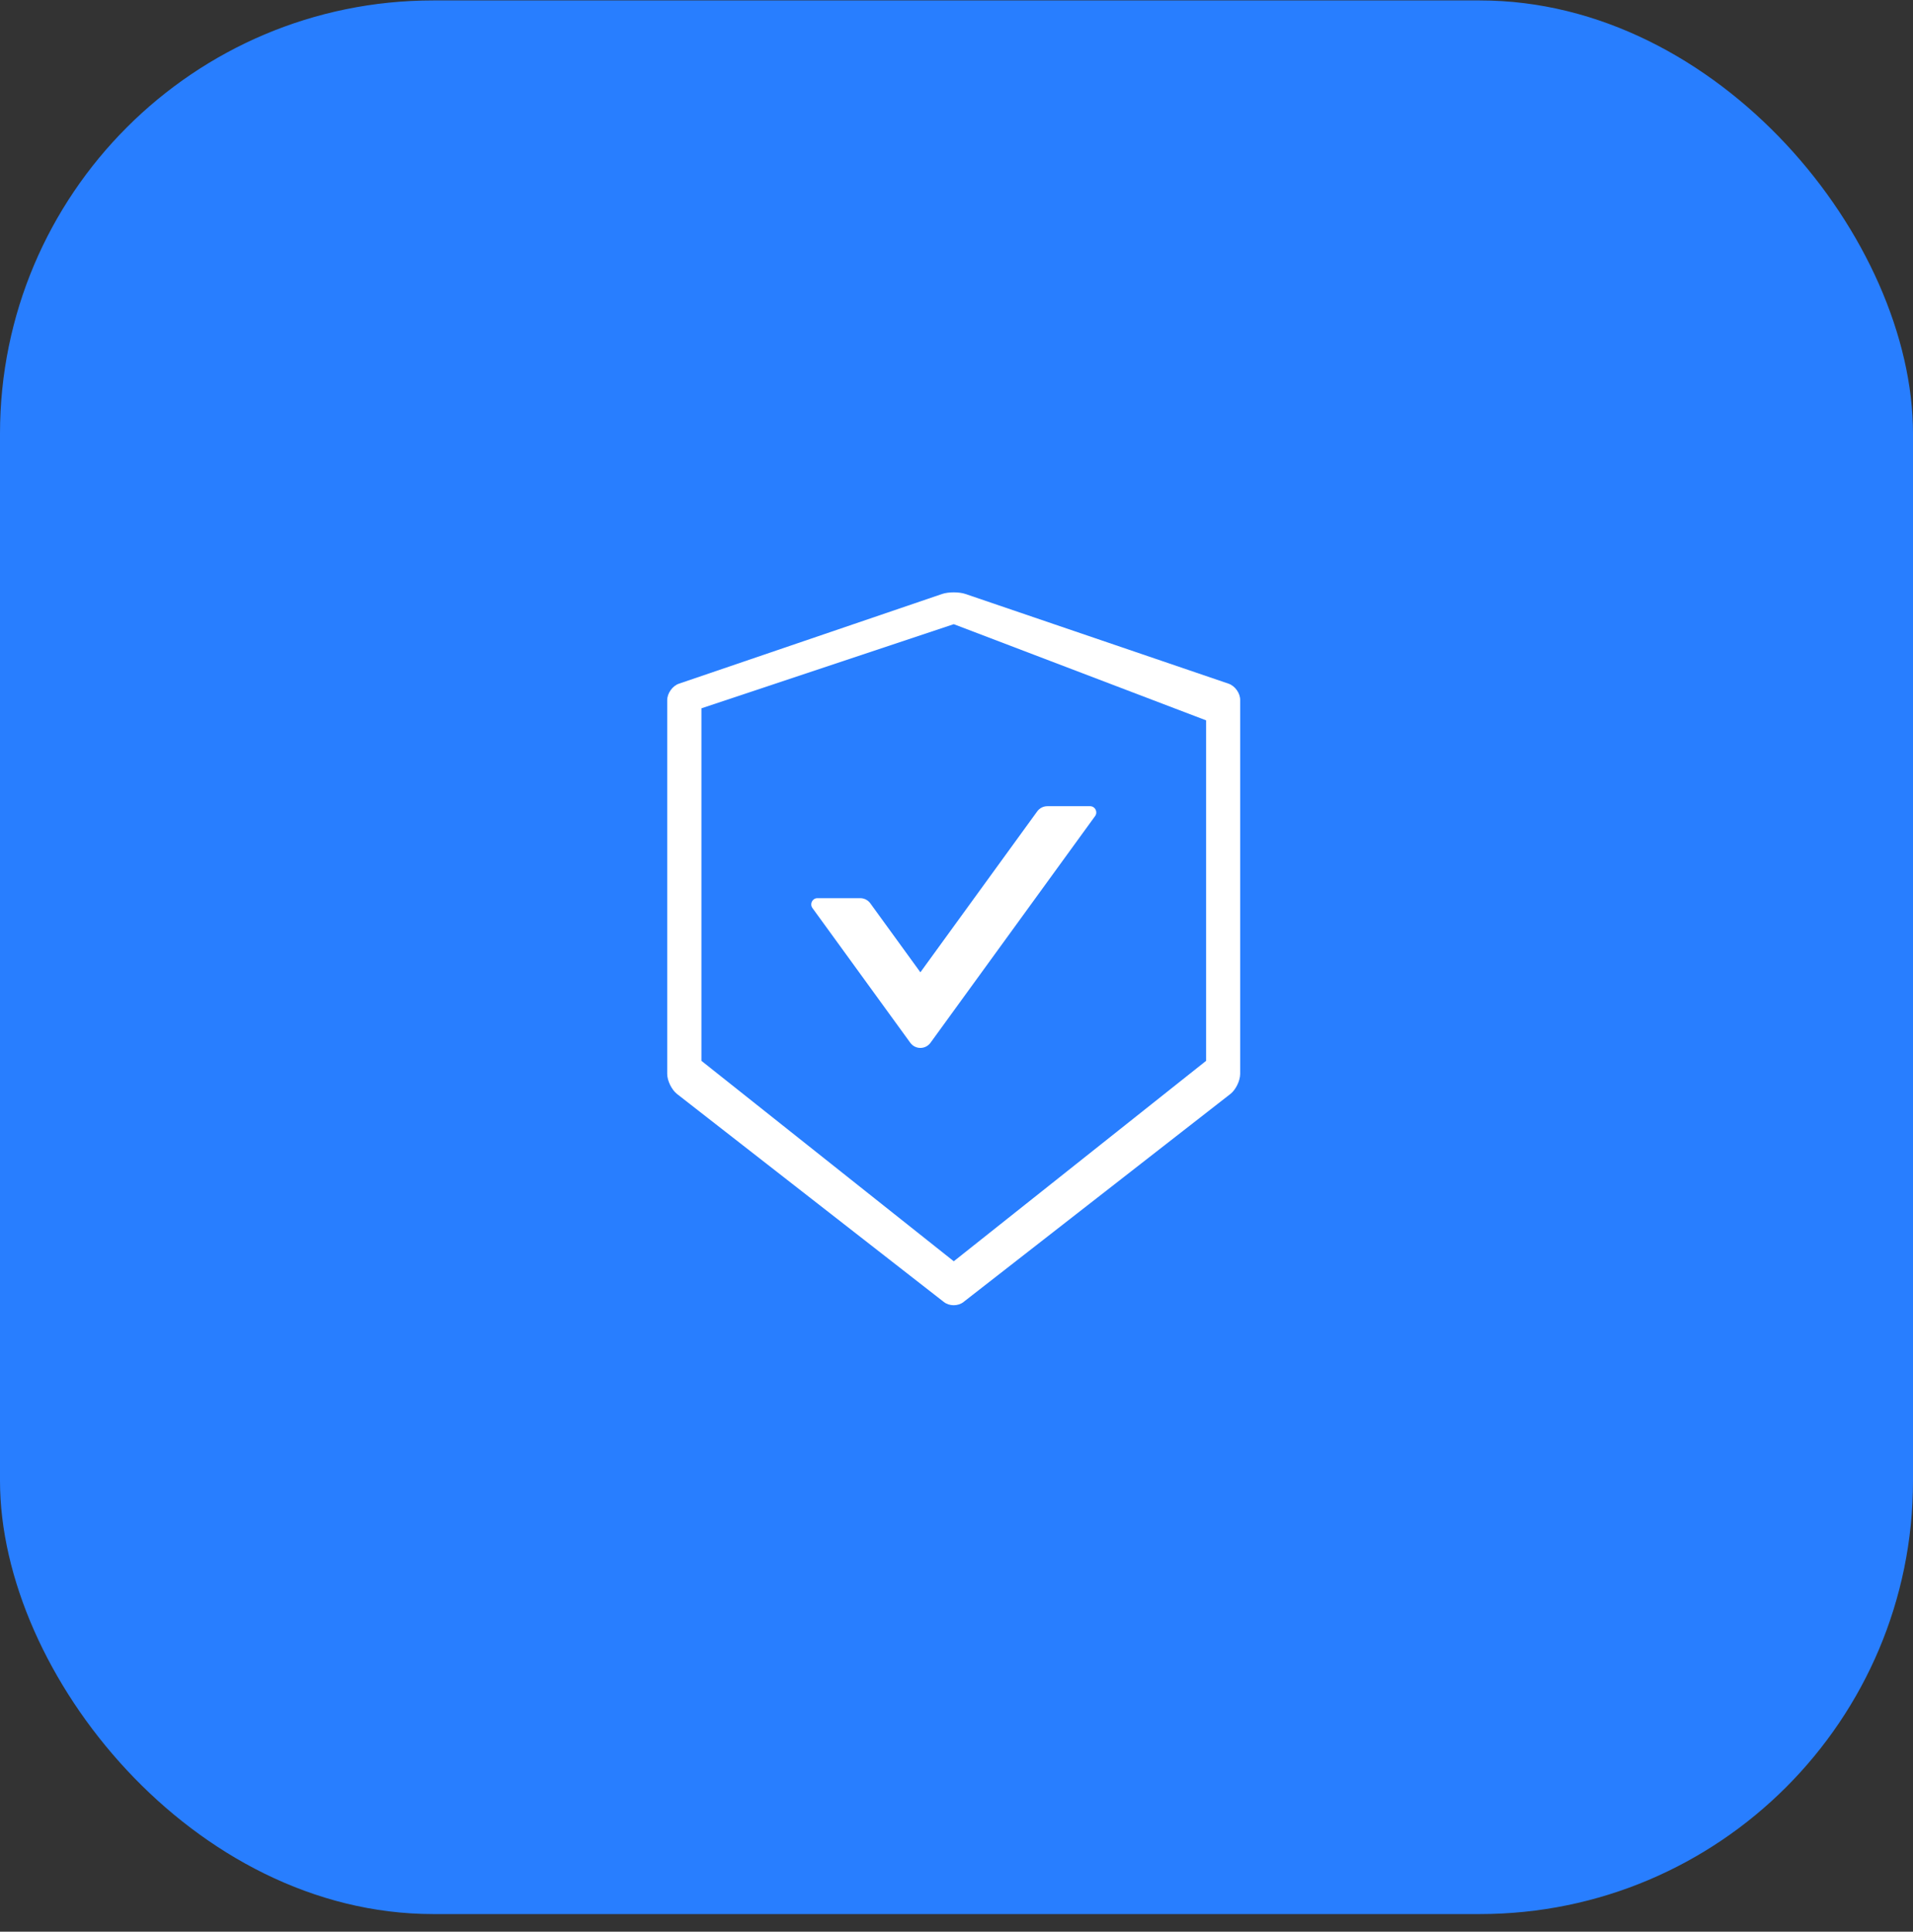
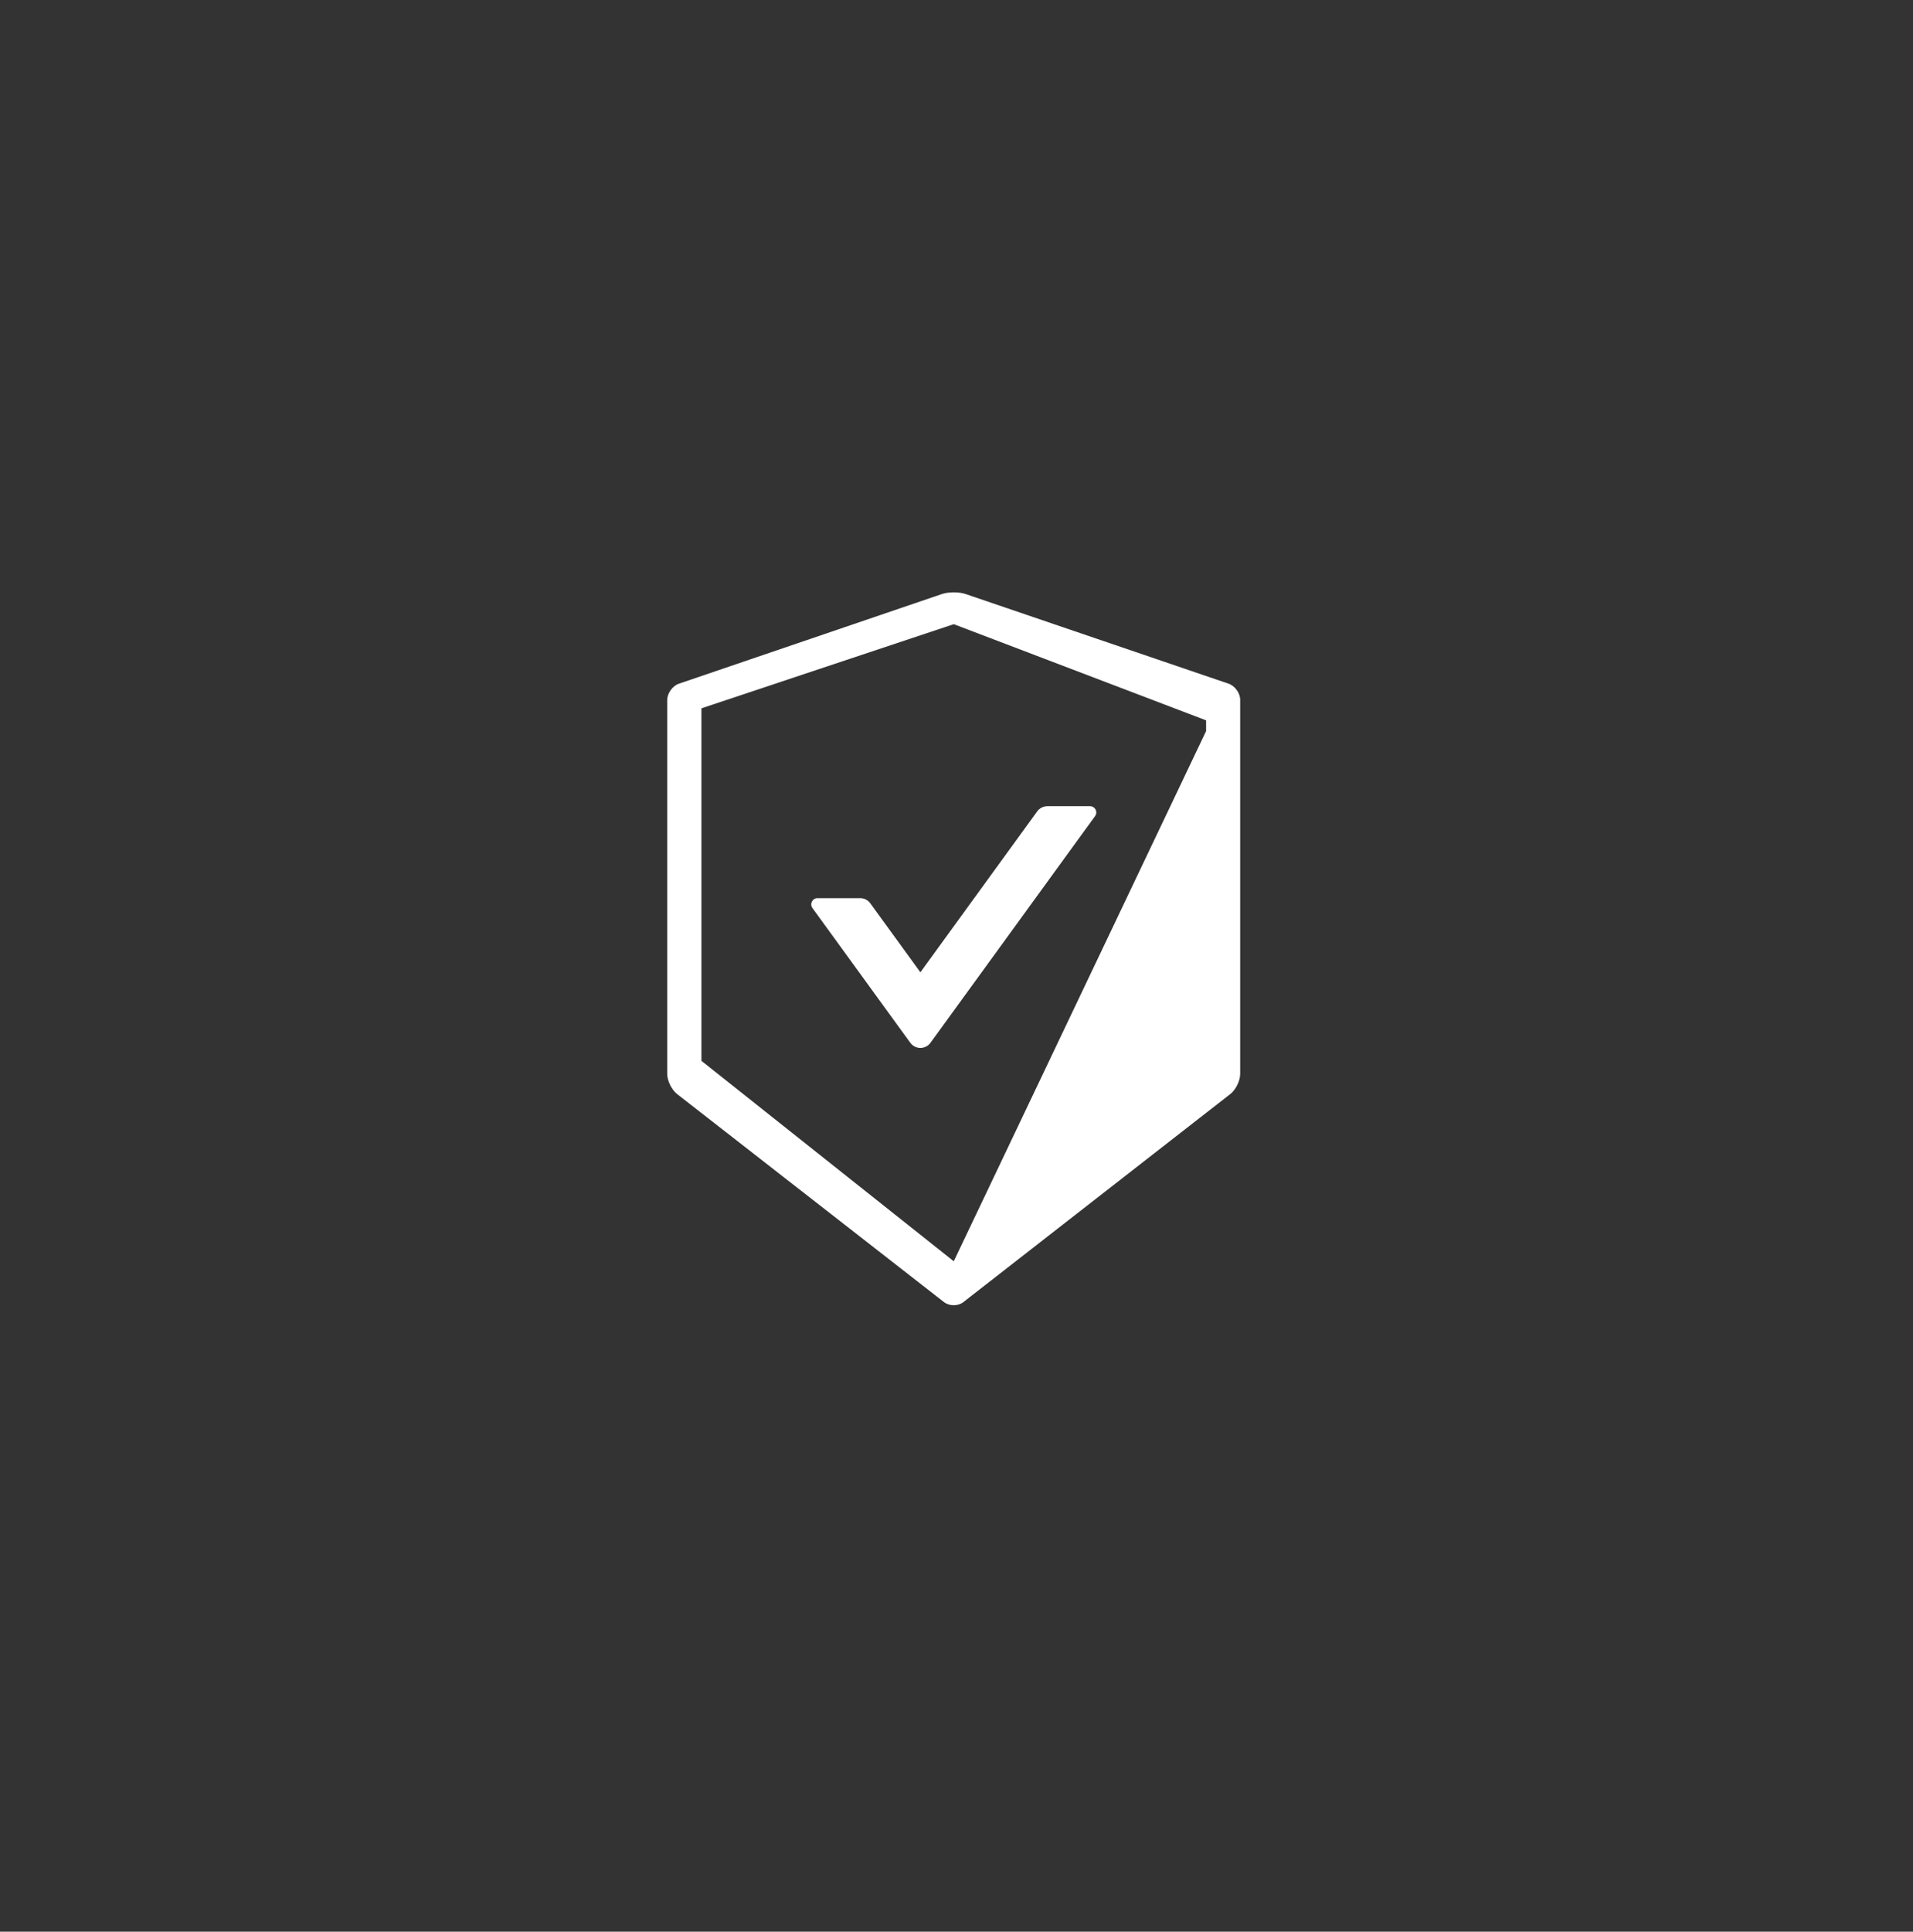
<svg xmlns="http://www.w3.org/2000/svg" width="106" height="107" viewBox="0 0 106 107" fill="none">
  <rect x="0" y="0" width="106" height="107" fill="#333333" stroke="none" />
-   <rect y="0.024" width="106" height="106" rx="24" fill="#287EFF" />
-   <path d="M68.079 37.872L53.497 32.902C53.321 32.842 53.085 32.812 52.849 32.812C52.612 32.812 52.377 32.842 52.2 32.902L37.618 37.872C37.262 37.992 36.97 38.404 36.97 38.782V59.484C36.97 59.862 37.214 60.36 37.511 60.596L52.303 72.123C52.454 72.239 52.647 72.299 52.844 72.299C53.042 72.299 53.239 72.239 53.385 72.123L68.178 60.596C68.474 60.364 68.719 59.866 68.719 59.484V38.782C68.727 38.404 68.436 37.996 68.079 37.872ZM66.831 58.762L52.849 69.865L38.866 58.762V39.236L52.849 34.575L66.831 39.902V58.762ZM48.222 50.034C48.093 49.858 47.888 49.751 47.664 49.751H45.295C45.016 49.751 44.853 50.068 45.016 50.296L50.441 57.763C50.505 57.851 50.589 57.922 50.686 57.972C50.783 58.021 50.89 58.047 50.999 58.047C51.108 58.047 51.215 58.021 51.312 57.972C51.409 57.922 51.493 57.851 51.557 57.763L60.681 45.202C60.844 44.974 60.681 44.657 60.402 44.657H58.033C57.814 44.657 57.604 44.764 57.475 44.94L50.999 53.858L48.222 50.034Z" fill="white" />
+   <path d="M68.079 37.872L53.497 32.902C53.321 32.842 53.085 32.812 52.849 32.812C52.612 32.812 52.377 32.842 52.2 32.902L37.618 37.872C37.262 37.992 36.97 38.404 36.97 38.782V59.484C36.97 59.862 37.214 60.36 37.511 60.596L52.303 72.123C52.454 72.239 52.647 72.299 52.844 72.299C53.042 72.299 53.239 72.239 53.385 72.123L68.178 60.596C68.474 60.364 68.719 59.866 68.719 59.484V38.782C68.727 38.404 68.436 37.996 68.079 37.872ZL52.849 69.865L38.866 58.762V39.236L52.849 34.575L66.831 39.902V58.762ZM48.222 50.034C48.093 49.858 47.888 49.751 47.664 49.751H45.295C45.016 49.751 44.853 50.068 45.016 50.296L50.441 57.763C50.505 57.851 50.589 57.922 50.686 57.972C50.783 58.021 50.89 58.047 50.999 58.047C51.108 58.047 51.215 58.021 51.312 57.972C51.409 57.922 51.493 57.851 51.557 57.763L60.681 45.202C60.844 44.974 60.681 44.657 60.402 44.657H58.033C57.814 44.657 57.604 44.764 57.475 44.94L50.999 53.858L48.222 50.034Z" fill="white" />
</svg>